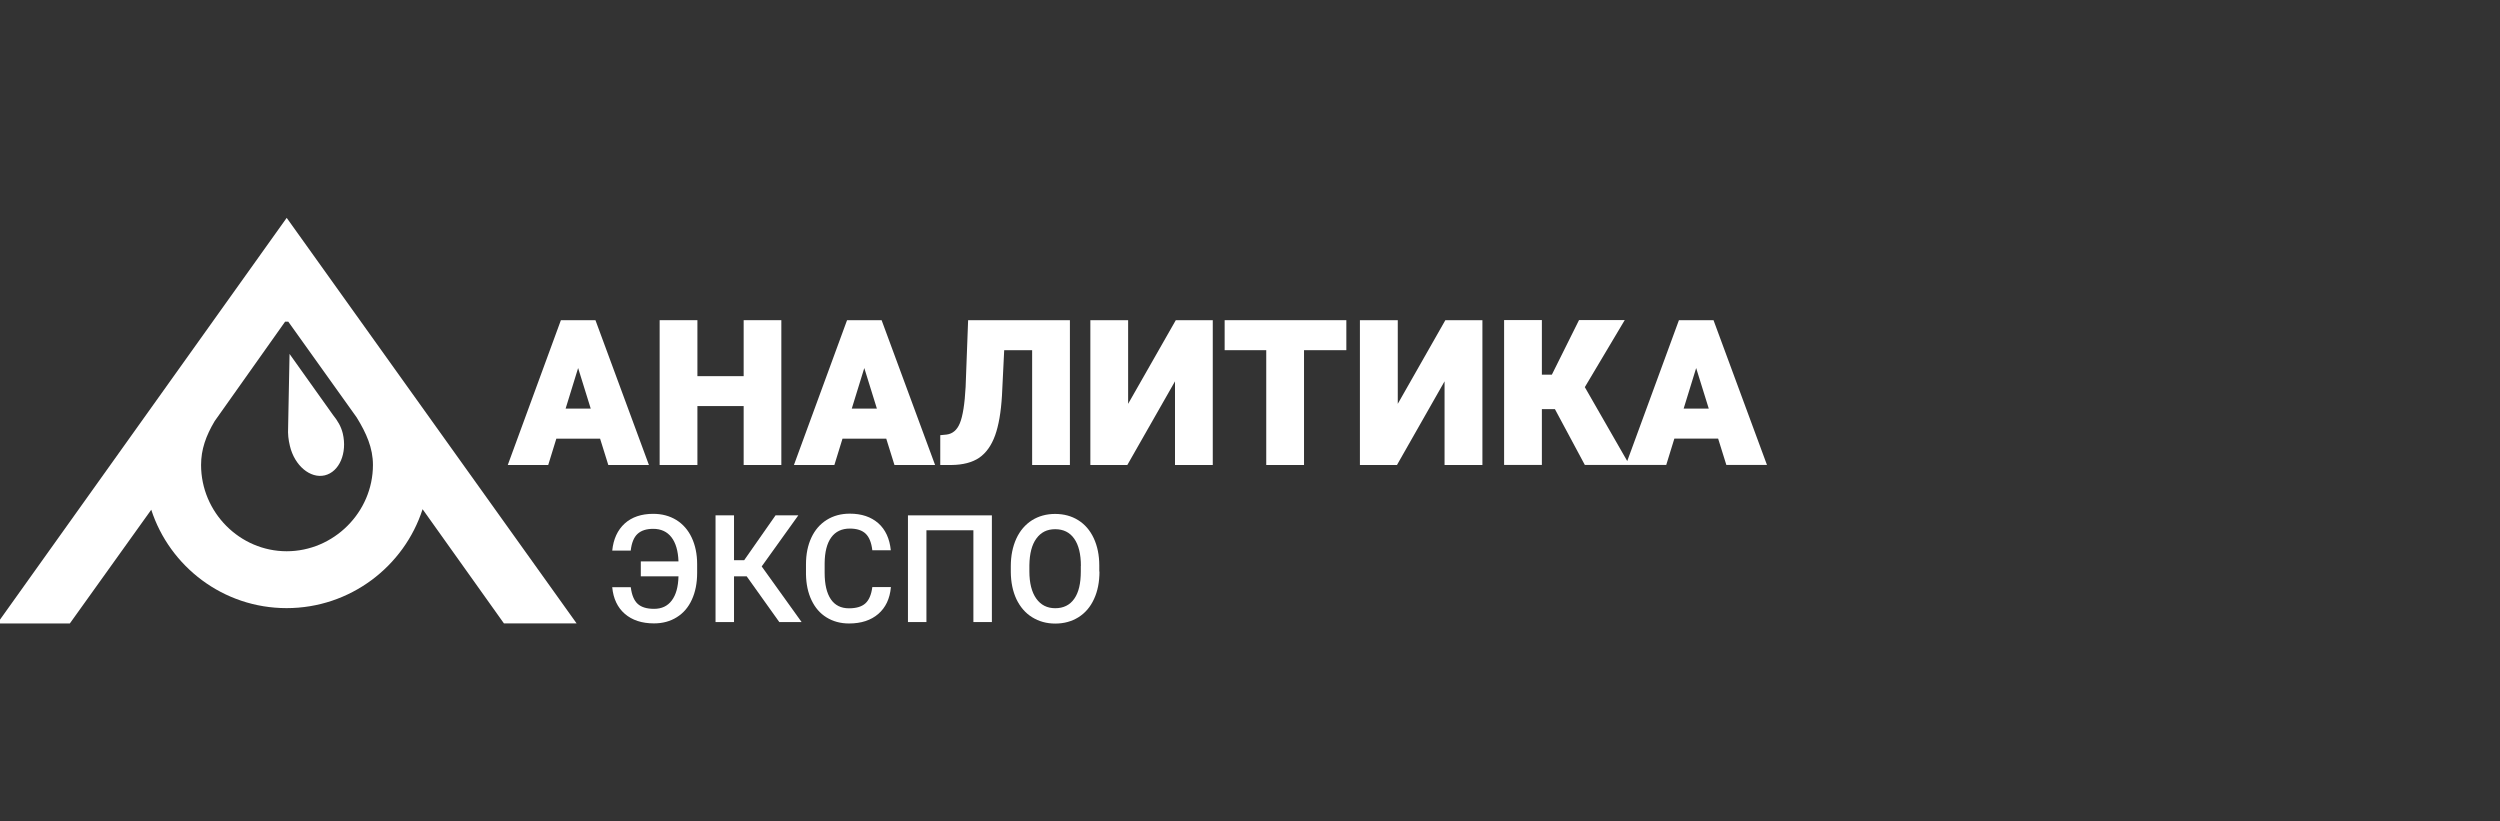
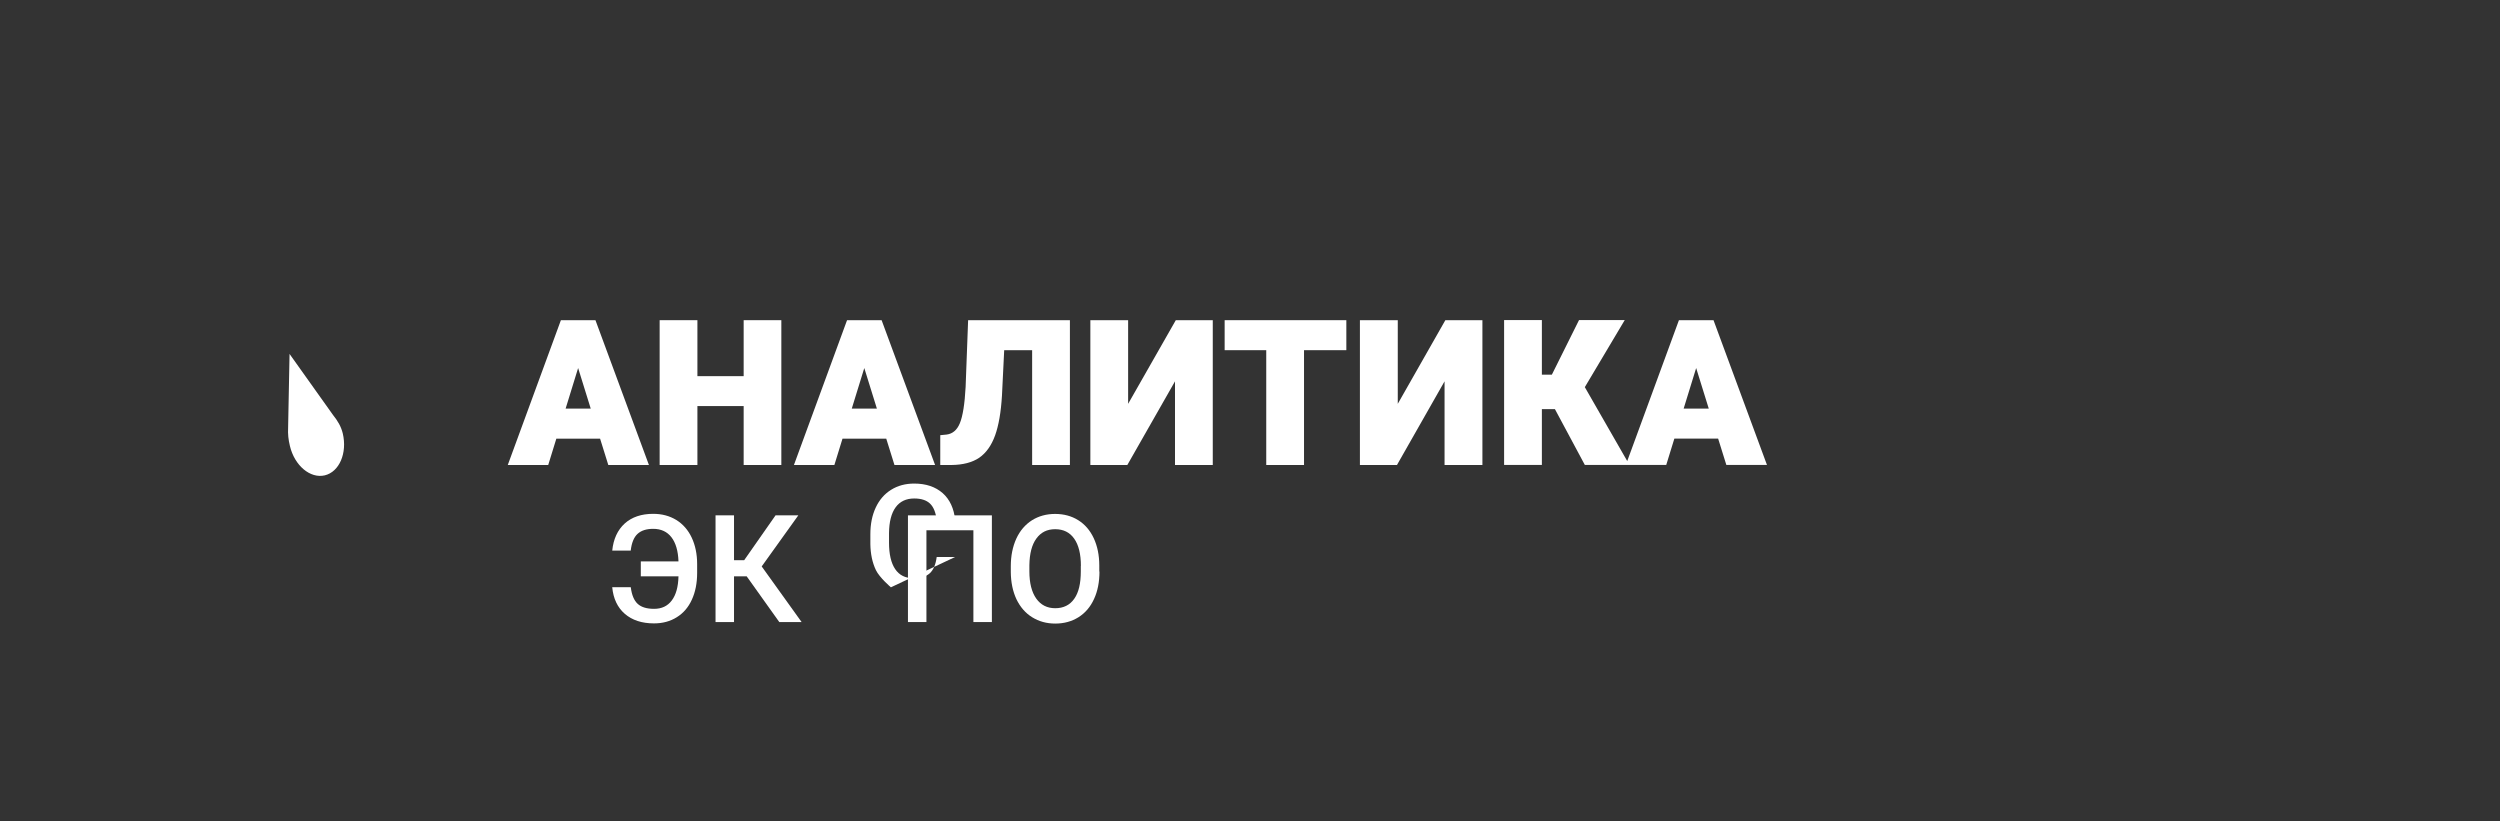
<svg xmlns="http://www.w3.org/2000/svg" id="Layer_1" data-name="Layer 1" viewBox="0 0 280 92">
  <rect x="0" y="0" width="280" height="92" fill="#333333" stroke="none" />
  <defs>
    <style> .cls-1 { fill-rule: evenodd; } .cls-1, .cls-2 { fill: #fff; stroke-width: 0px; } </style>
  </defs>
  <g>
-     <path class="cls-1" d="M-.3,69.82L32.11,24.4l32.47,45.42h-8.14l-9.11-12.79c-2.07,6.43-8.13,11.08-15.23,11.08s-13.09-4.65-15.16-11.02l-9.12,12.74H-.3ZM39.94,46.74l-7.65-10.71h-.36l-7.89,11.14c-.98,1.65-1.52,3.18-1.52,4.9,0,5.32,4.34,9.67,9.59,9.67s9.66-4.35,9.66-9.67c0-1.89-.73-3.55-1.83-5.33" />
    <path class="cls-1" d="M32.43,39.63l-.16,8.22c-.04.8.03,1.39.2,2.1.52,2.2,2.28,3.67,3.9,3.29,1.64-.39,2.54-2.5,2.02-4.7-.19-.78-.57-1.41-1.09-2.06l-4.87-6.84Z" />
  </g>
  <g>
    <path class="cls-2" d="M62.82,35.86l-5.95,16.22h4.53l.91-2.95h4.9l.92,2.95h4.55l-5.99-16.22h-3.88ZM66.17,45.76h-2.82l1.4-4.54,1.41,4.54Z" />
    <polygon class="cls-2" points="83.29 42.13 78.11 42.13 78.11 35.86 73.88 35.86 73.88 52.08 78.11 52.08 78.11 45.48 83.29 45.48 83.29 52.08 87.51 52.08 87.51 35.86 83.29 35.86 83.29 42.13" />
    <path class="cls-2" d="M94.87,35.86l-5.95,16.22h4.53l.91-2.95h4.9l.92,2.95h4.55l-5.99-16.22h-3.88ZM98.22,45.76h-2.82l1.4-4.54,1.41,4.54Z" />
    <path class="cls-2" d="M108.15,43.33c-.1,1.91-.32,3.29-.65,4.08-.31.75-.8,1.17-1.47,1.26l-.72.07v3.34h1.24c1.3-.01,2.35-.29,3.12-.81.77-.53,1.37-1.37,1.78-2.5.4-1.11.66-2.6.77-4.45l.25-5.1h3.13v12.86h4.23v-16.22h-11.4l-.28,7.47Z" />
    <polygon class="cls-2" points="126.35 45.23 126.35 35.86 122.12 35.86 122.12 52.08 126.26 52.08 131.6 42.71 131.6 52.08 135.83 52.08 135.83 35.86 131.69 35.86 126.35 45.23" />
    <polygon class="cls-2" points="137.16 39.22 141.82 39.22 141.82 52.08 146.05 52.08 146.05 39.22 150.79 39.22 150.79 35.86 137.16 35.86 137.16 39.22" />
    <polygon class="cls-2" points="156.55 45.23 156.55 35.86 152.31 35.86 152.31 52.08 156.46 52.08 161.79 42.71 161.79 52.08 166.03 52.08 166.03 35.86 161.88 35.86 156.55 45.23" />
    <path class="cls-2" d="M191.92,35.86h-3.88l-5.79,15.78-4.75-8.28,4.47-7.51h-5.12l-3.04,6.11h-1.12v-6.11h-4.23v16.22h4.23v-6.25h1.46l3.35,6.25h9.12l.91-2.95h4.9l.92,2.95h4.55l-5.99-16.22ZM191.39,45.76h-2.82l1.4-4.54,1.41,4.54Z" />
    <path class="cls-2" d="M70.65,65.79c.11.86.37,1.48.78,1.85.41.37,1.02.55,1.83.55.85,0,1.51-.31,1.98-.94.47-.62.72-1.52.75-2.7h-4.22v-1.67h4.22c-.04-1.18-.31-2.09-.79-2.71-.48-.62-1.16-.94-2.04-.94-.77,0-1.35.19-1.76.57-.41.38-.66,1.01-.76,1.87h-2.07c.13-1.3.6-2.31,1.4-3.04.8-.72,1.87-1.08,3.19-1.08.98,0,1.84.23,2.59.69.74.46,1.32,1.12,1.72,1.97.4.85.61,1.84.61,2.96v1.01c0,1.13-.2,2.13-.59,2.98-.39.86-.95,1.51-1.69,1.97-.73.46-1.58.69-2.55.69-1.36,0-2.45-.36-3.27-1.07-.82-.71-1.29-1.71-1.41-2.98h2.07Z" />
    <path class="cls-2" d="M83.62,64.55h-1.41v5.12h-2.07v-11.95h2.07v5.02h1.14l3.51-5.02h2.55l-4.1,5.72,4.47,6.23h-2.5l-3.65-5.12Z" />
-     <path class="cls-2" d="M99.78,65.78c-.12,1.28-.59,2.27-1.41,2.98-.82.71-1.91,1.07-3.28,1.07-.95,0-1.79-.23-2.52-.68s-1.28-1.09-1.68-1.93-.6-1.8-.62-2.9v-1.12c0-1.13.2-2.12.6-2.98.4-.86.97-1.52,1.72-1.99.75-.47,1.61-.7,2.59-.7,1.32,0,2.38.36,3.19,1.07.8.71,1.27,1.73,1.4,3.03h-2.07c-.1-.86-.35-1.48-.75-1.86-.4-.38-.99-.57-1.77-.57-.9,0-1.6.33-2.08.99-.48.66-.73,1.63-.74,2.9v1.06c0,1.29.23,2.28.69,2.96.46.68,1.14,1.02,2.03,1.02.82,0,1.43-.18,1.84-.55.41-.37.67-.98.78-1.83h2.07Z" />
+     <path class="cls-2" d="M99.78,65.78s-1.28-1.09-1.68-1.93-.6-1.8-.62-2.9v-1.12c0-1.13.2-2.12.6-2.98.4-.86.97-1.52,1.72-1.99.75-.47,1.61-.7,2.59-.7,1.32,0,2.38.36,3.19,1.07.8.71,1.27,1.73,1.4,3.03h-2.07c-.1-.86-.35-1.48-.75-1.86-.4-.38-.99-.57-1.77-.57-.9,0-1.6.33-2.08.99-.48.66-.73,1.63-.74,2.9v1.06c0,1.29.23,2.28.69,2.96.46.68,1.14,1.02,2.03,1.02.82,0,1.43-.18,1.84-.55.41-.37.67-.98.78-1.83h2.07Z" />
    <path class="cls-2" d="M111.09,69.67h-2.07v-10.28h-5.26v10.28h-2.07v-11.95h9.4v11.95Z" />
    <path class="cls-2" d="M123.14,64.01c0,1.17-.2,2.2-.61,3.08-.4.88-.98,1.56-1.74,2.04-.75.47-1.62.71-2.6.71s-1.83-.24-2.59-.71c-.76-.47-1.34-1.15-1.76-2.02-.41-.88-.62-1.89-.63-3.03v-.67c0-1.17.21-2.19.62-3.09.41-.89,1-1.57,1.75-2.05.75-.47,1.62-.71,2.59-.71s1.84.23,2.59.7c.75.47,1.33,1.14,1.74,2.02.41.88.62,1.9.62,3.07v.66ZM121.06,63.38c0-1.32-.25-2.34-.75-3.05-.5-.71-1.21-1.06-2.13-1.06s-1.6.35-2.11,1.05c-.51.7-.76,1.7-.78,2.98v.69c0,1.31.26,2.33.77,3.05.51.72,1.22,1.08,2.13,1.08s1.63-.35,2.12-1.05c.5-.7.74-1.72.74-3.07v-.62Z" />
  </g>
</svg>